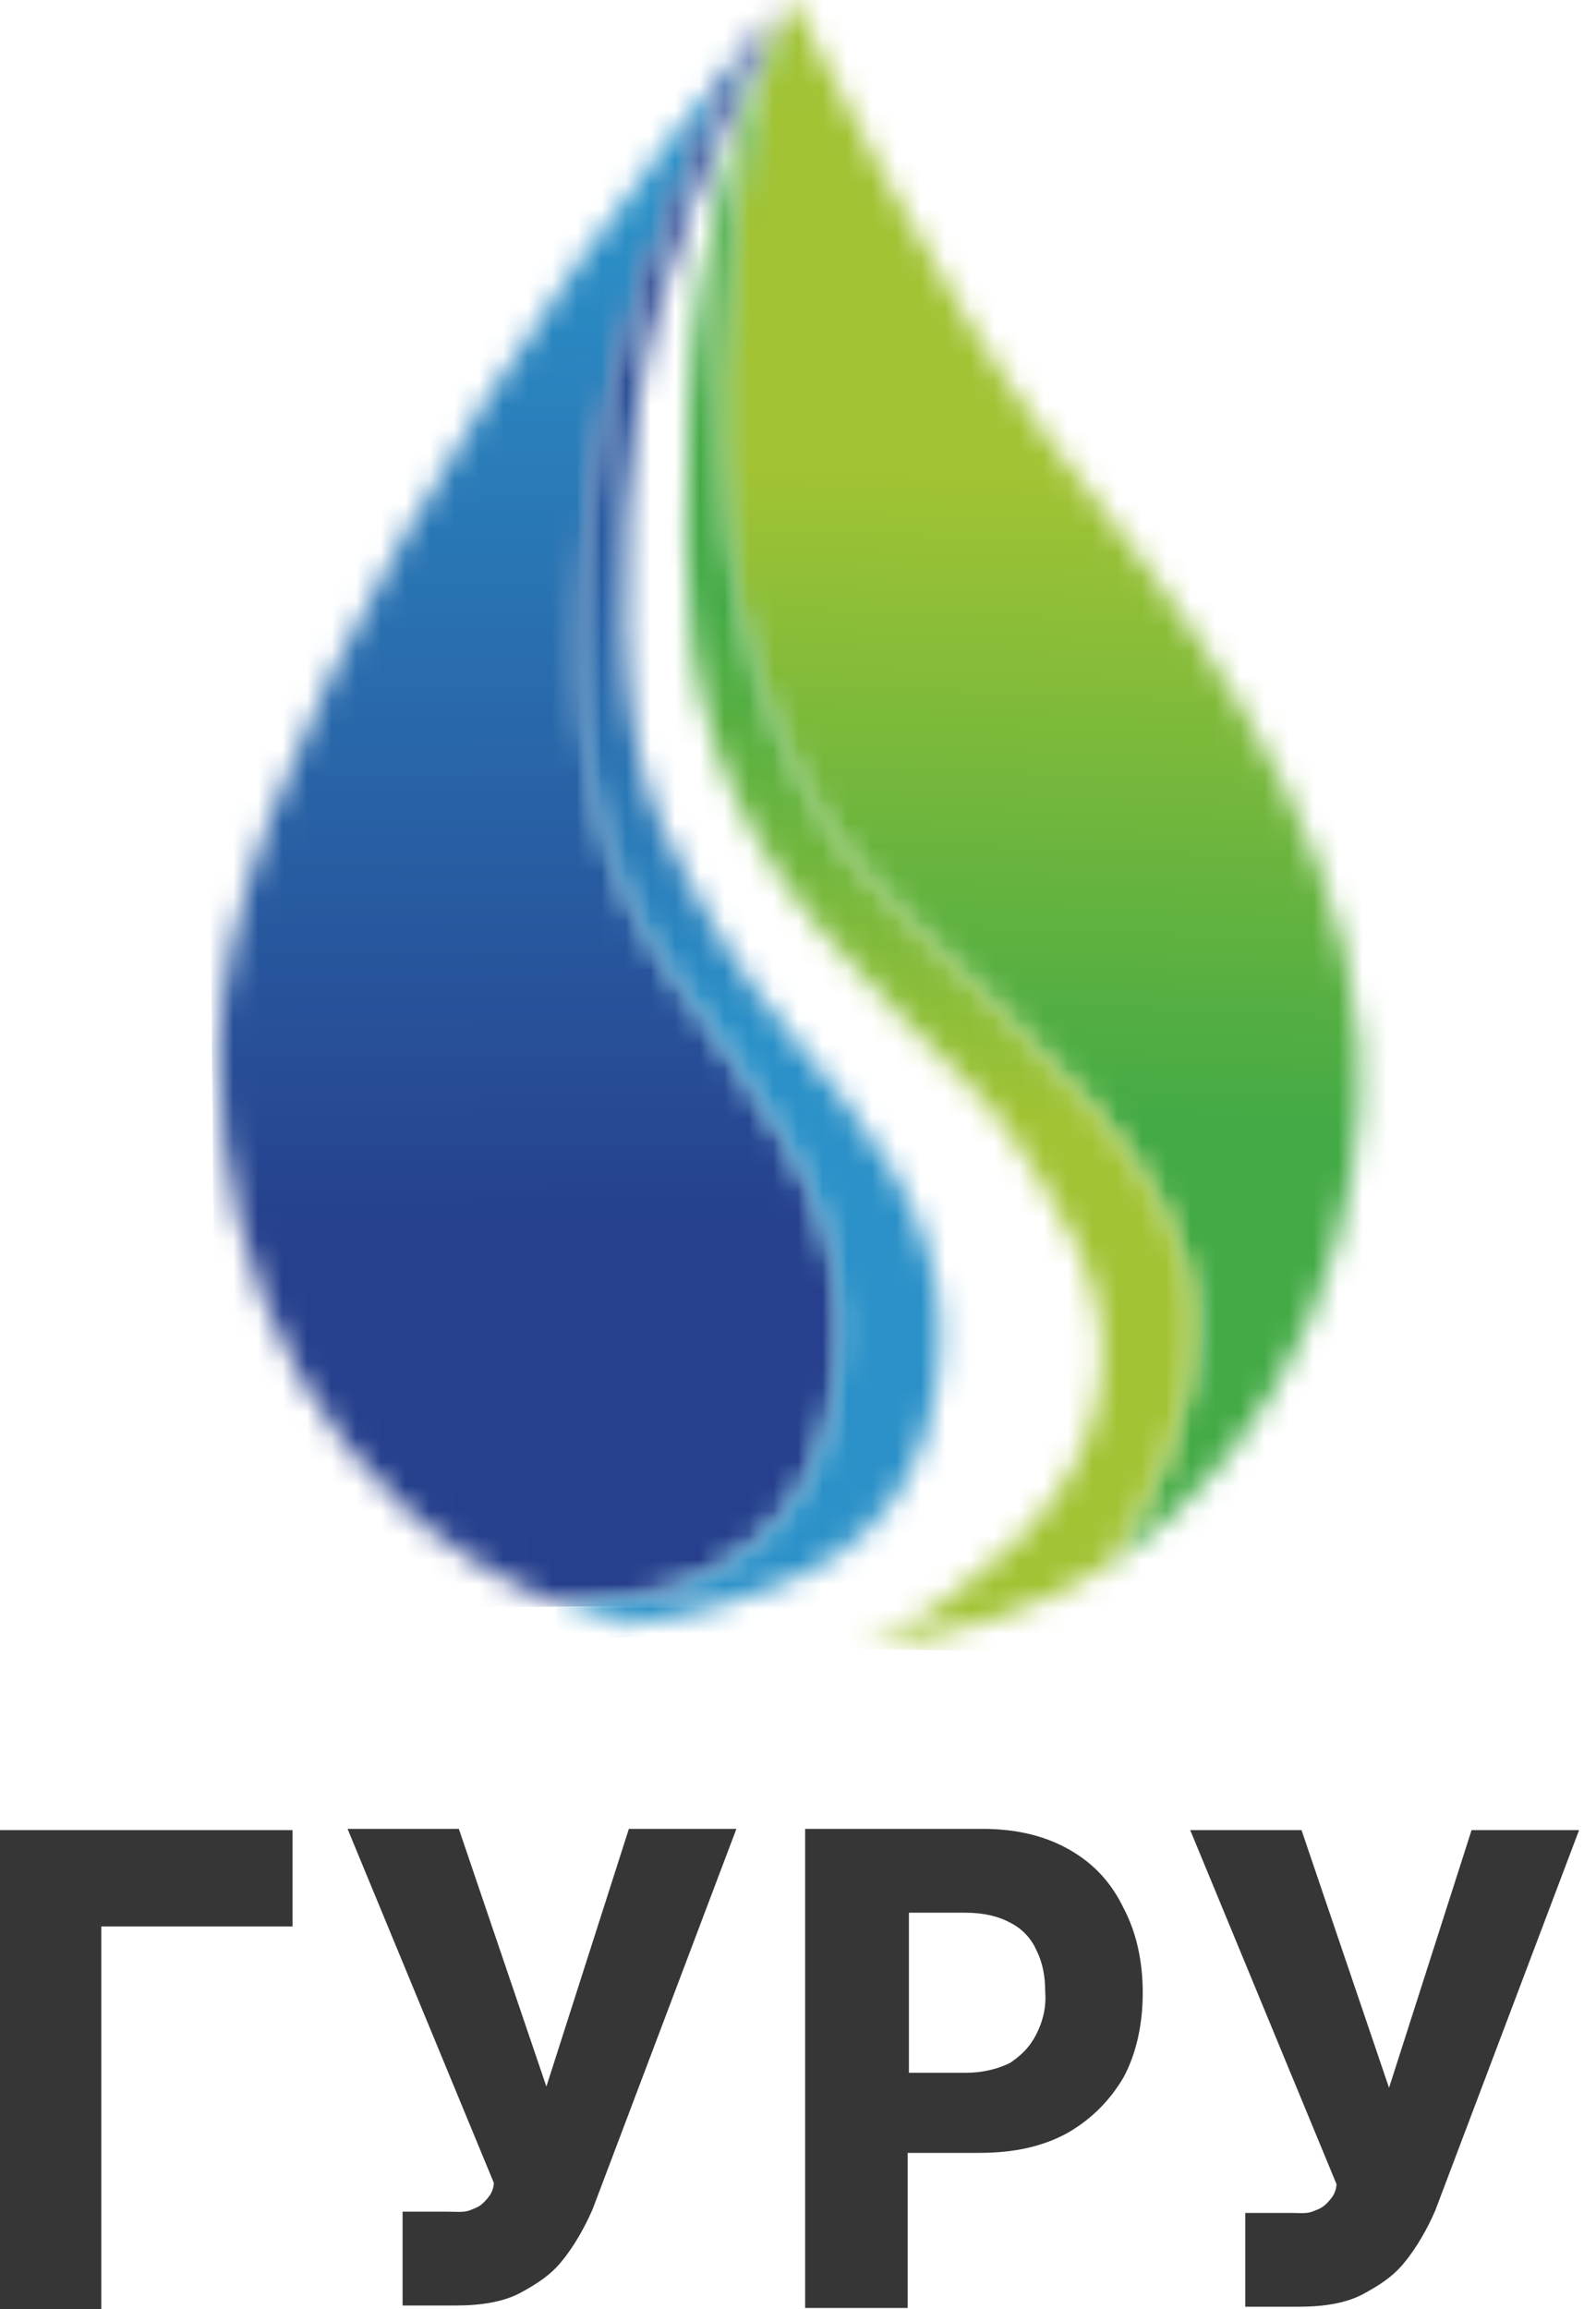
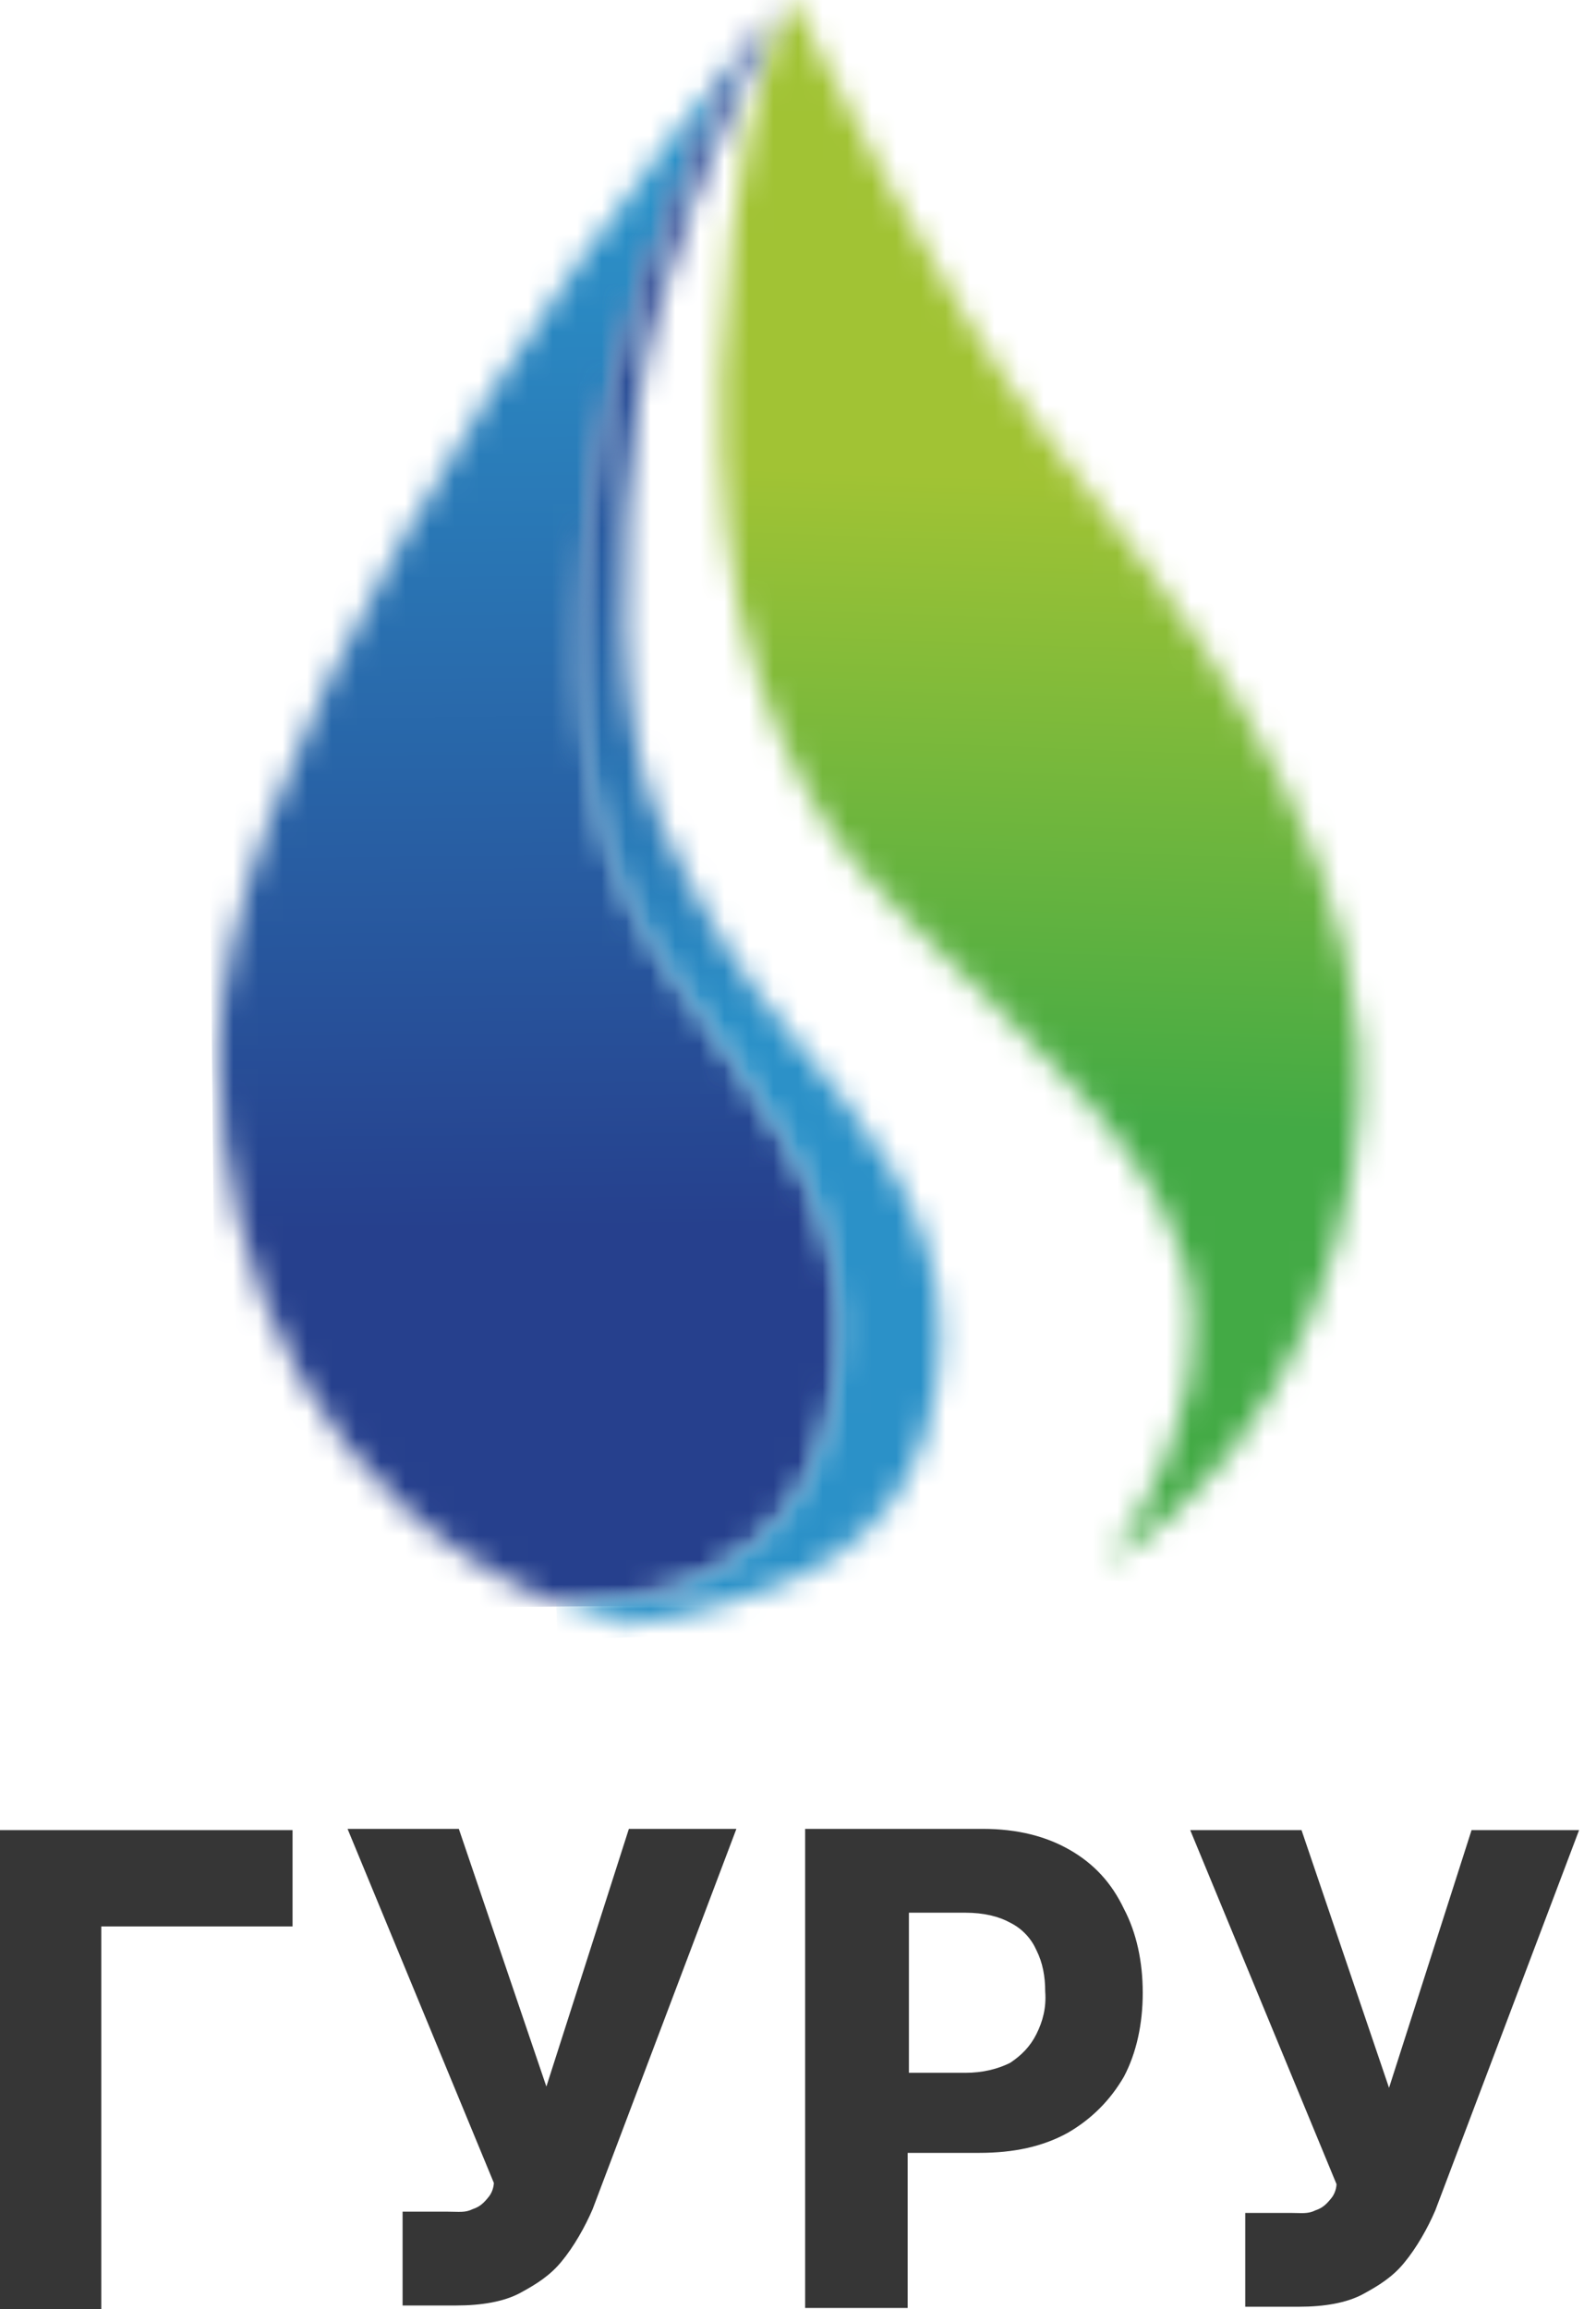
<svg xmlns="http://www.w3.org/2000/svg" width="65" height="94" viewBox="0 0 65 94" fill="none">
  <mask id="mask0_59_1308" style="mask-type:luminance" maskUnits="userSpaceOnUse" x="29" y="0" width="27" height="64">
    <path d="M31.622 1.171C31.367 1.935 30.959 3.208 30.501 5.245C29.585 9.471 28.312 20.216 30.858 27.599C33.404 34.983 36.51 36.765 38.852 39.311C41.195 41.857 48.425 47.56 48.578 53.518C48.731 57.999 46.745 61.156 45.115 63.702C52.957 58.661 55.809 49.088 55.351 42.468C54.638 32.589 47.407 23.933 42.671 17.822C38.394 12.323 33.302 2.037 32.334 0C32.029 0.458 31.876 0.713 31.622 1.171Z" fill="white" />
  </mask>
  <g mask="url(#mask0_59_1308)">
    <path d="M25.968 63.651L28.311 -0.968L58.15 0.102L55.808 64.721L25.968 63.651Z" fill="url(#paint0_linear_59_1308)" />
  </g>
  <mask id="mask1_59_1308" style="mask-type:luminance" maskUnits="userSpaceOnUse" x="27" y="1" width="22" height="66">
    <path d="M31.209 1.985C30.7 3.309 28.409 8.809 28.052 16.65C27.696 24.492 27.95 29.024 30.802 34.116C33.653 39.259 39.356 43.435 41.19 46.236C42.972 48.985 45.212 52.041 44.856 55.86C44.5 59.628 42.514 62.225 38.338 65.28C37.32 66.044 36.25 66.604 35.181 66.96C39.153 66.604 42.463 65.433 45.161 63.701C46.791 61.155 48.726 57.998 48.624 53.517C48.471 47.56 41.241 41.856 38.898 39.31C36.556 36.764 33.45 34.982 30.904 27.599C28.358 20.215 29.631 9.471 30.547 5.244C31.005 3.207 31.362 1.883 31.668 1.171C31.464 1.425 31.311 1.731 31.209 1.985Z" fill="white" />
  </mask>
  <g mask="url(#mask1_59_1308)">
-     <path d="M49.95 1.222L48.727 67.368L26.526 66.961L27.748 0.814L49.95 1.222Z" fill="url(#paint1_linear_59_1308)" />
-   </g>
+     </g>
  <mask id="mask2_59_1308" style="mask-type:luminance" maskUnits="userSpaceOnUse" x="8" y="1" width="27" height="65">
    <path d="M8.916 43.029C8.967 52.042 13.143 61.411 22.716 65.281C22.767 65.281 22.817 65.281 22.919 65.281C24.803 65.281 26.586 65.078 27.859 64.568C32.289 62.684 34.224 59.272 34.224 53.875C34.224 48.325 30.558 44.251 27.4 39.668C24.243 35.136 23.174 30.247 23.938 21.795C24.701 13.342 28.572 5.755 29.132 4.482C29.488 3.718 30.15 2.292 30.812 1.426C21.544 12.069 8.865 31.775 8.916 43.029Z" fill="white" />
  </mask>
  <g mask="url(#mask2_59_1308)">
    <path d="M8.864 65.536L8.202 1.426L34.172 1.172L34.783 65.281L8.864 65.536Z" fill="url(#paint2_linear_59_1308)" />
  </g>
  <mask id="mask3_59_1308" style="mask-type:luminance" maskUnits="userSpaceOnUse" x="22" y="0" width="17" height="67">
    <path d="M31.924 0.102C31.873 0.102 31.873 0.102 31.924 0.102C31.873 0.153 31.873 0.153 31.873 0.153C31.517 0.56 31.058 1.069 30.753 1.426C30.091 2.241 29.429 3.666 29.073 4.481C28.512 5.754 24.642 13.341 23.879 21.794C23.115 30.247 24.184 35.136 27.341 39.667C30.498 44.199 34.165 48.324 34.165 53.874C34.165 59.272 32.23 62.684 27.799 64.568C26.526 65.128 24.744 65.281 22.86 65.281C22.809 65.281 22.758 65.281 22.656 65.281C23.522 65.637 24.388 65.892 25.304 66.146C26.374 66.044 28.156 65.841 31.466 64.619C35.336 63.193 38.035 60.341 38.289 54.842C38.544 49.342 34.827 45.32 32.484 42.468C30.142 39.617 28.92 37.783 26.985 33.71C24.999 29.636 25.203 21.896 25.966 16.397C26.73 10.897 29.48 5.092 30.702 2.291C31.109 1.324 31.517 0.611 31.873 0.153C31.924 0.102 31.924 0.102 31.924 0.102Z" fill="white" />
  </mask>
  <g mask="url(#mask3_59_1308)">
    <path d="M38.595 -0.611L41.09 66.044L22.707 66.757L20.212 0.051L38.595 -0.611Z" fill="url(#paint3_linear_59_1308)" />
  </g>
  <path d="M0 94H4.125V78.418H11.915V74.497H0V94Z" fill="#363636" />
  <path d="M22.252 84.936L18.687 74.446H14.155L20.113 88.857C20.113 88.857 20.113 89.162 19.909 89.417C19.706 89.672 19.553 89.824 19.247 89.926C18.942 90.079 18.687 90.028 18.229 90.028H16.396V93.847H18.585C19.604 93.847 20.52 93.694 21.182 93.338C21.844 92.981 22.404 92.625 22.863 92.065C23.372 91.454 23.83 90.639 24.136 89.926L29.991 74.446H25.612L22.252 84.936Z" fill="#363636" />
  <path d="M59.932 74.497L56.571 84.987L53.007 74.497H48.474L54.432 88.908C54.432 88.908 54.432 89.213 54.229 89.468C54.025 89.722 53.872 89.875 53.567 89.977C53.261 90.13 53.007 90.079 52.548 90.079H50.715V93.898H52.905C53.923 93.898 54.84 93.745 55.502 93.389C56.164 93.032 56.724 92.676 57.182 92.116C57.691 91.505 58.15 90.69 58.455 89.977L64.311 74.497H59.932Z" fill="#363636" />
  <path d="M43.586 75.312C42.619 74.752 41.447 74.446 40.022 74.446H32.791V93.949H36.966V87.635H39.869C41.295 87.635 42.466 87.38 43.484 86.82C44.452 86.26 45.216 85.496 45.776 84.529C46.285 83.561 46.54 82.39 46.54 81.117C46.54 79.844 46.285 78.673 45.776 77.705C45.267 76.636 44.554 75.872 43.586 75.312ZM42.211 82.797C41.957 83.307 41.6 83.663 41.142 83.969C40.633 84.223 40.022 84.376 39.309 84.376H37.017V77.858H39.309C40.073 77.858 40.684 78.011 41.142 78.265C41.651 78.52 42.008 78.927 42.211 79.386C42.466 79.895 42.568 80.455 42.568 81.066C42.619 81.728 42.466 82.288 42.211 82.797Z" fill="#363636" />
  <defs>
    <linearGradient id="paint0_linear_59_1308" x1="41.592" y1="45.543" x2="42.535" y2="19.476" gradientUnits="userSpaceOnUse">
      <stop stop-color="#43AA45" />
      <stop offset="6.92613e-08" stop-color="#43AA45" />
      <stop offset="1" stop-color="#A1C334" />
    </linearGradient>
    <linearGradient id="paint1_linear_59_1308" x1="38.401" y1="24.904" x2="38.018" y2="45.557" gradientUnits="userSpaceOnUse">
      <stop stop-color="#43AA45" />
      <stop offset="6.92613e-08" stop-color="#43AA45" />
      <stop offset="0.234" stop-color="#59B041" />
      <stop offset="1" stop-color="#A1C334" />
    </linearGradient>
    <linearGradient id="paint2_linear_59_1308" x1="21.658" y1="50.055" x2="21.006" y2="-13.691" gradientUnits="userSpaceOnUse">
      <stop stop-color="#26408D" />
      <stop offset="0.656" stop-color="#2B91C8" />
      <stop offset="1" stop-color="#2B91C8" />
    </linearGradient>
    <linearGradient id="paint3_linear_59_1308" x1="29.843" y1="11.488" x2="31.586" y2="58.114" gradientUnits="userSpaceOnUse">
      <stop stop-color="#26408D" />
      <stop offset="0.656" stop-color="#2B91C8" />
      <stop offset="1" stop-color="#2B91C8" />
    </linearGradient>
  </defs>
</svg>